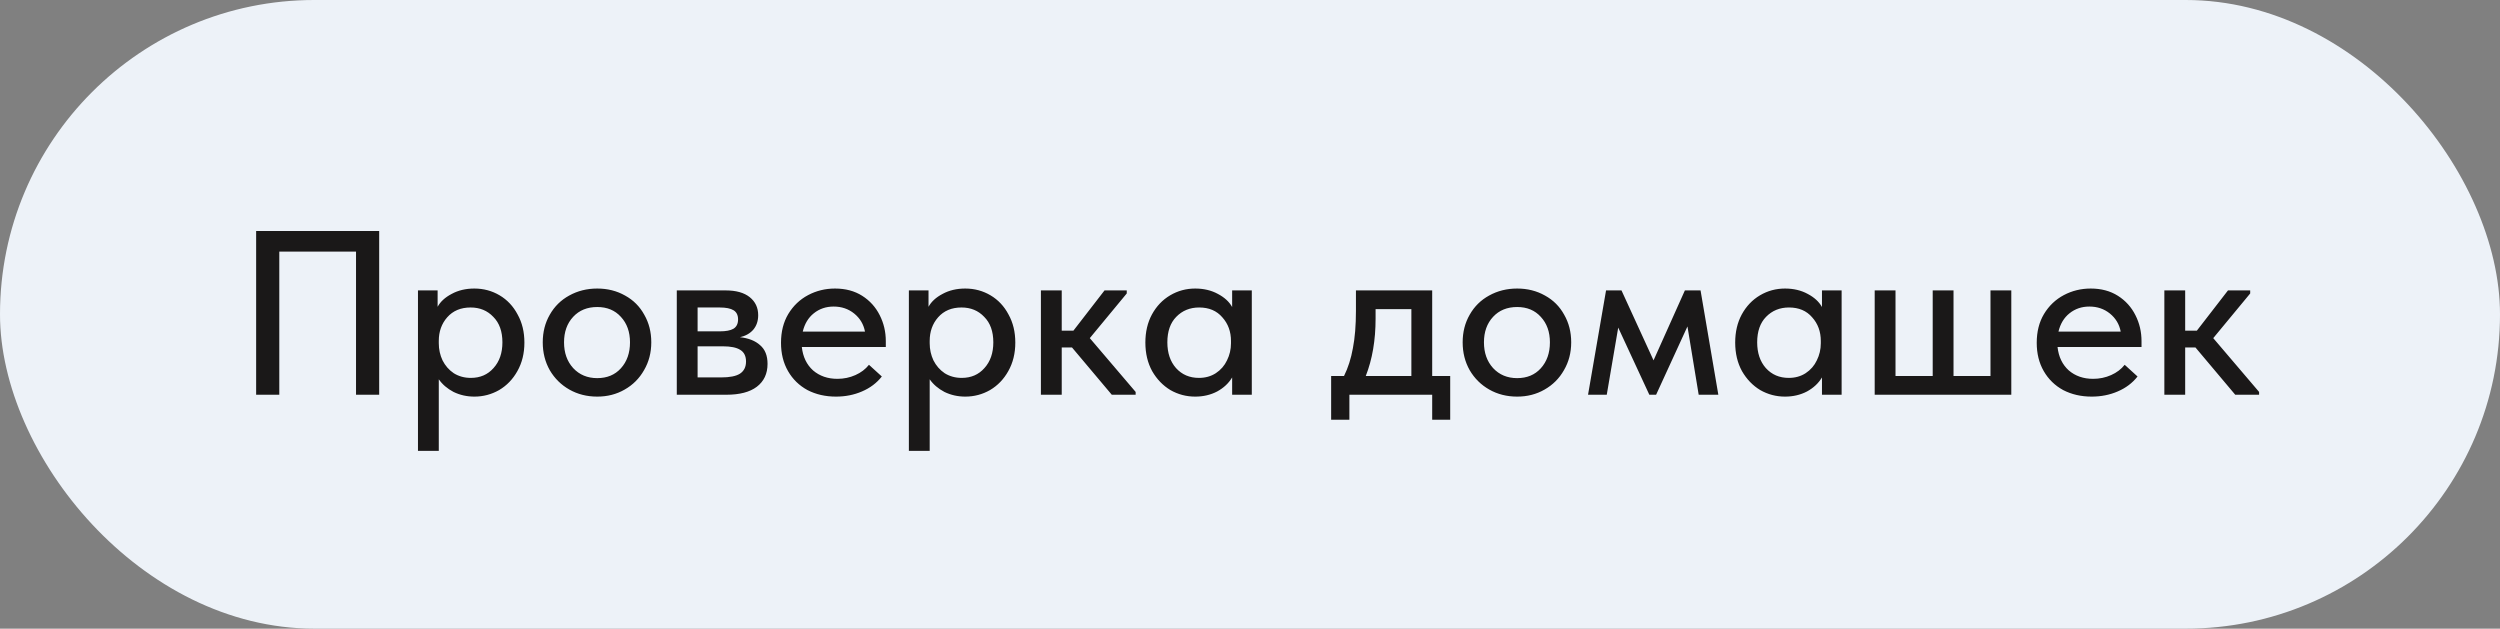
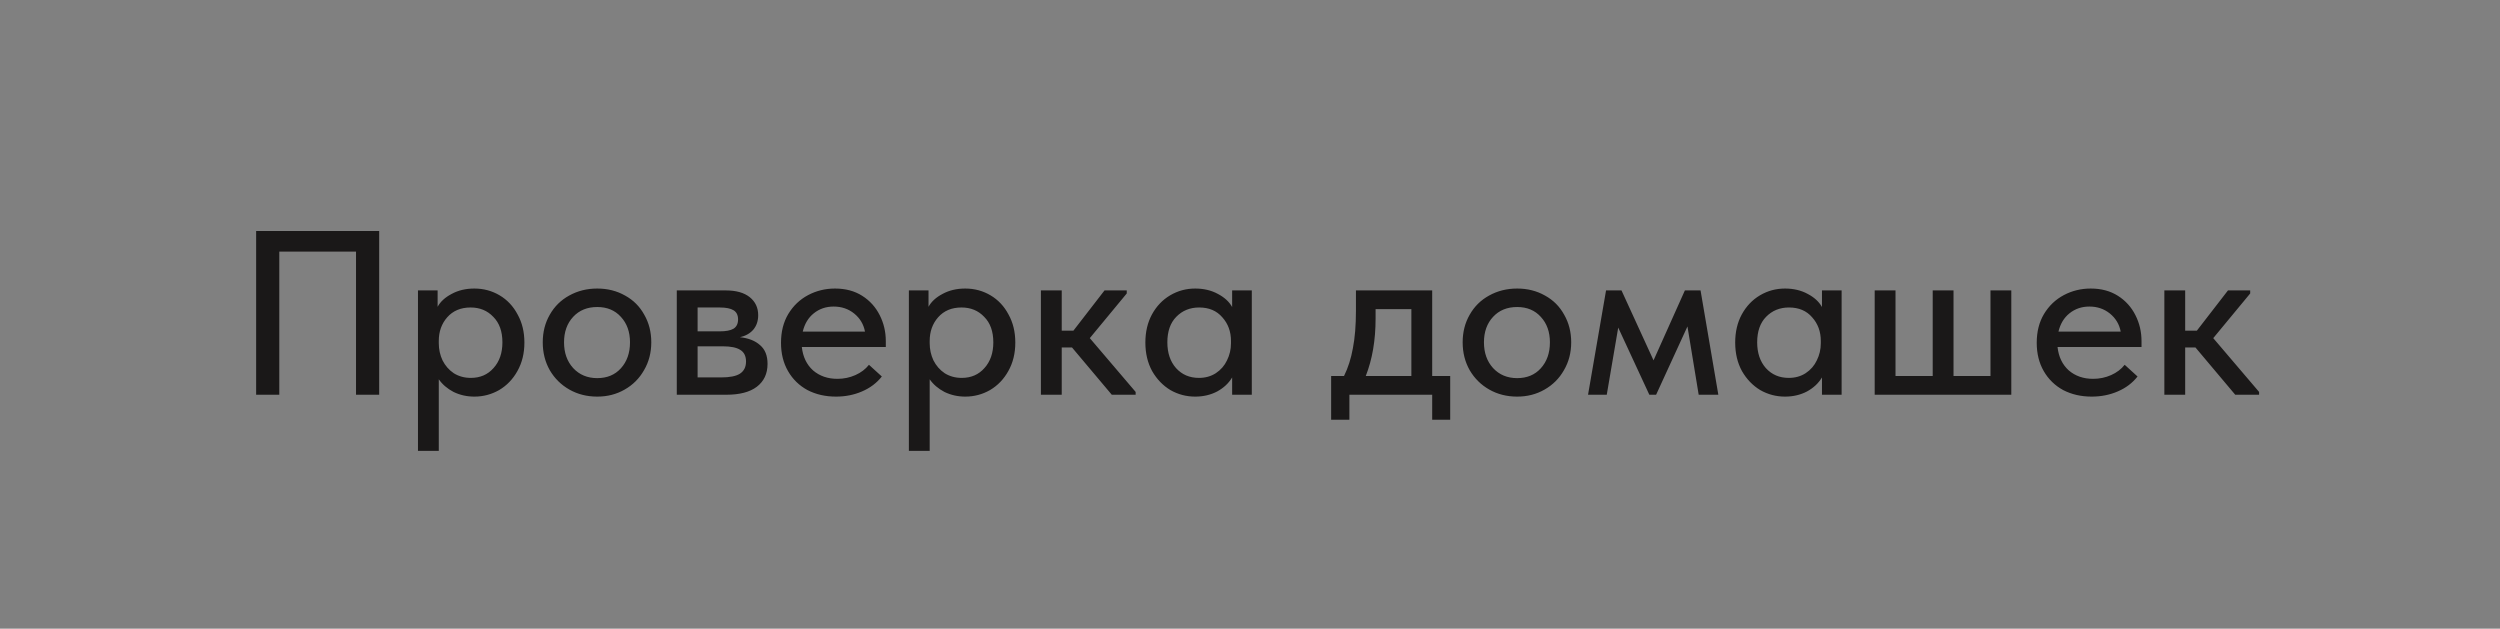
<svg xmlns="http://www.w3.org/2000/svg" width="171" height="43" viewBox="0 0 171 43" fill="none">
  <rect x="0" y="0" width="171" height="43" fill="#808080" stroke="none" />
-   <rect width="171" height="43" rx="21.5" fill="#EDF2F8" />
  <path d="M17.52 27V15.8H25.936V27H24.352V17.208H19.104V27H17.52ZM35.869 23.432C35.869 24.168 35.709 24.819 35.389 25.384C35.08 25.939 34.664 26.371 34.141 26.68C33.618 26.979 33.053 27.128 32.445 27.128C31.933 27.128 31.459 27.021 31.021 26.808C30.595 26.584 30.259 26.296 30.013 25.944V30.84H28.589V19.864H29.933V20.984C30.125 20.632 30.445 20.339 30.893 20.104C31.341 19.859 31.858 19.736 32.445 19.736C33.075 19.736 33.651 19.891 34.173 20.2C34.696 20.509 35.106 20.947 35.405 21.512C35.715 22.067 35.869 22.707 35.869 23.432ZM34.365 23.416C34.365 22.669 34.157 22.088 33.741 21.672C33.336 21.245 32.819 21.032 32.189 21.032C31.517 21.032 30.984 21.256 30.589 21.704C30.205 22.141 30.013 22.68 30.013 23.32V23.48C30.013 23.896 30.099 24.285 30.269 24.648C30.451 25.011 30.706 25.304 31.037 25.528C31.378 25.741 31.768 25.848 32.205 25.848C32.845 25.848 33.362 25.624 33.757 25.176C34.163 24.728 34.365 24.141 34.365 23.416ZM37.124 23.416C37.124 22.712 37.284 22.083 37.604 21.528C37.924 20.963 38.367 20.525 38.932 20.216C39.508 19.896 40.148 19.736 40.852 19.736C41.556 19.736 42.191 19.896 42.756 20.216C43.321 20.525 43.759 20.963 44.068 21.528C44.388 22.083 44.548 22.712 44.548 23.416C44.548 24.12 44.383 24.755 44.052 25.32C43.732 25.885 43.289 26.328 42.724 26.648C42.169 26.968 41.545 27.128 40.852 27.128C40.148 27.128 39.513 26.968 38.948 26.648C38.383 26.328 37.935 25.885 37.604 25.32C37.284 24.755 37.124 24.12 37.124 23.416ZM43.092 23.416C43.092 22.701 42.884 22.12 42.468 21.672C42.063 21.224 41.524 21 40.852 21C40.169 21 39.62 21.224 39.204 21.672C38.788 22.12 38.58 22.701 38.58 23.416C38.58 24.131 38.788 24.717 39.204 25.176C39.631 25.635 40.18 25.864 40.852 25.864C41.524 25.864 42.063 25.64 42.468 25.192C42.884 24.733 43.092 24.141 43.092 23.416ZM52.5 24.888C52.5 25.56 52.255 26.083 51.764 26.456C51.284 26.819 50.59 27 49.684 27H46.292V19.864H49.636C50.35 19.864 50.9 20.019 51.284 20.328C51.668 20.637 51.86 21.048 51.86 21.56C51.86 21.955 51.748 22.285 51.524 22.552C51.3 22.808 50.996 22.979 50.612 23.064C51.199 23.128 51.657 23.309 51.988 23.608C52.329 23.896 52.5 24.323 52.5 24.888ZM49.22 21.032H47.716V22.664H49.236C49.652 22.664 49.961 22.605 50.164 22.488C50.377 22.36 50.484 22.147 50.484 21.848C50.484 21.56 50.383 21.352 50.18 21.224C49.977 21.096 49.657 21.032 49.22 21.032ZM49.316 25.816C49.913 25.816 50.345 25.731 50.612 25.56C50.889 25.379 51.028 25.101 51.028 24.728C51.028 24.355 50.895 24.088 50.628 23.928C50.372 23.768 49.977 23.688 49.444 23.688H47.716V25.816H49.316ZM60.589 23.736H54.845C54.919 24.408 55.175 24.941 55.613 25.336C56.061 25.72 56.615 25.912 57.277 25.912C57.714 25.912 58.125 25.827 58.509 25.656C58.893 25.485 59.202 25.251 59.437 24.952L60.317 25.752C59.965 26.2 59.511 26.541 58.957 26.776C58.413 27.011 57.821 27.128 57.181 27.128C56.456 27.128 55.805 26.979 55.229 26.68C54.663 26.371 54.221 25.939 53.901 25.384C53.581 24.829 53.421 24.184 53.421 23.448C53.421 22.691 53.586 22.035 53.917 21.48C54.258 20.915 54.712 20.483 55.277 20.184C55.842 19.885 56.456 19.736 57.117 19.736C57.831 19.736 58.45 19.901 58.973 20.232C59.495 20.563 59.895 21.005 60.173 21.56C60.45 22.104 60.589 22.696 60.589 23.336V23.736ZM54.909 22.68H59.165C59.069 22.179 58.824 21.768 58.429 21.448C58.034 21.128 57.565 20.968 57.021 20.968C56.498 20.968 56.045 21.123 55.661 21.432C55.288 21.731 55.037 22.147 54.909 22.68ZM69.447 23.432C69.447 24.168 69.287 24.819 68.967 25.384C68.658 25.939 68.242 26.371 67.719 26.68C67.197 26.979 66.631 27.128 66.023 27.128C65.511 27.128 65.037 27.021 64.599 26.808C64.173 26.584 63.837 26.296 63.591 25.944V30.84H62.167V19.864H63.511V20.984C63.703 20.632 64.023 20.339 64.471 20.104C64.919 19.859 65.437 19.736 66.023 19.736C66.653 19.736 67.229 19.891 67.751 20.2C68.274 20.509 68.685 20.947 68.983 21.512C69.293 22.067 69.447 22.707 69.447 23.432ZM67.943 23.416C67.943 22.669 67.735 22.088 67.319 21.672C66.914 21.245 66.397 21.032 65.767 21.032C65.095 21.032 64.562 21.256 64.167 21.704C63.783 22.141 63.591 22.68 63.591 23.32V23.48C63.591 23.896 63.677 24.285 63.847 24.648C64.029 25.011 64.285 25.304 64.615 25.528C64.957 25.741 65.346 25.848 65.783 25.848C66.423 25.848 66.941 25.624 67.335 25.176C67.741 24.728 67.943 24.141 67.943 23.416ZM77.07 20.072L74.542 23.128L77.678 26.808V27H76.046L73.326 23.768H72.622V27H71.198V19.864H72.622V22.616H73.422L75.55 19.864H77.07V20.072ZM84.279 19.864H85.623V27H84.279V25.816C84.044 26.211 83.703 26.531 83.255 26.776C82.807 27.011 82.305 27.128 81.751 27.128C81.143 27.128 80.577 26.979 80.055 26.68C79.543 26.371 79.127 25.939 78.807 25.384C78.497 24.819 78.343 24.168 78.343 23.432C78.343 22.707 78.492 22.067 78.791 21.512C79.1 20.947 79.516 20.509 80.039 20.2C80.561 19.891 81.132 19.736 81.751 19.736C82.337 19.736 82.855 19.859 83.303 20.104C83.751 20.339 84.076 20.637 84.279 21V19.864ZM84.199 23.48V23.32C84.199 22.68 84.001 22.141 83.607 21.704C83.223 21.256 82.695 21.032 82.023 21.032C81.393 21.032 80.871 21.245 80.455 21.672C80.049 22.088 79.847 22.669 79.847 23.416C79.847 24.141 80.044 24.728 80.439 25.176C80.844 25.624 81.367 25.848 82.007 25.848C82.444 25.848 82.828 25.741 83.159 25.528C83.5 25.304 83.756 25.011 83.927 24.648C84.108 24.285 84.199 23.896 84.199 23.48ZM97.962 25.72H99.194V28.712H97.962V27H92.298V28.712H91.05V25.72H91.93C92.207 25.165 92.41 24.531 92.538 23.816C92.677 23.101 92.746 22.253 92.746 21.272V19.864H97.962V25.72ZM94.09 21.8C94.09 23.272 93.866 24.579 93.418 25.72H96.538V21.144H94.09V21.8ZM100.046 23.416C100.046 22.712 100.206 22.083 100.526 21.528C100.846 20.963 101.289 20.525 101.854 20.216C102.43 19.896 103.07 19.736 103.774 19.736C104.478 19.736 105.113 19.896 105.678 20.216C106.243 20.525 106.681 20.963 106.99 21.528C107.31 22.083 107.47 22.712 107.47 23.416C107.47 24.12 107.305 24.755 106.974 25.32C106.654 25.885 106.211 26.328 105.646 26.648C105.091 26.968 104.467 27.128 103.774 27.128C103.07 27.128 102.435 26.968 101.87 26.648C101.305 26.328 100.857 25.885 100.526 25.32C100.206 24.755 100.046 24.12 100.046 23.416ZM106.014 23.416C106.014 22.701 105.806 22.12 105.39 21.672C104.985 21.224 104.446 21 103.774 21C103.091 21 102.542 21.224 102.126 21.672C101.71 22.12 101.502 22.701 101.502 23.416C101.502 24.131 101.71 24.717 102.126 25.176C102.553 25.635 103.102 25.864 103.774 25.864C104.446 25.864 104.985 25.64 105.39 25.192C105.806 24.733 106.014 24.141 106.014 23.416ZM109.902 27H108.622L109.854 19.864H110.91L113.102 24.648L115.246 19.864H116.318L117.534 27H116.19L115.422 22.328L113.278 27H112.814L110.686 22.408L109.902 27ZM124.623 19.864H125.967V27H124.623V25.816C124.388 26.211 124.047 26.531 123.599 26.776C123.151 27.011 122.649 27.128 122.095 27.128C121.487 27.128 120.921 26.979 120.399 26.68C119.887 26.371 119.471 25.939 119.151 25.384C118.841 24.819 118.687 24.168 118.687 23.432C118.687 22.707 118.836 22.067 119.135 21.512C119.444 20.947 119.86 20.509 120.383 20.2C120.905 19.891 121.476 19.736 122.095 19.736C122.681 19.736 123.199 19.859 123.647 20.104C124.095 20.339 124.42 20.637 124.623 21V19.864ZM124.543 23.48V23.32C124.543 22.68 124.345 22.141 123.951 21.704C123.567 21.256 123.039 21.032 122.367 21.032C121.737 21.032 121.215 21.245 120.799 21.672C120.393 22.088 120.191 22.669 120.191 23.416C120.191 24.141 120.388 24.728 120.783 25.176C121.188 25.624 121.711 25.848 122.351 25.848C122.788 25.848 123.172 25.741 123.503 25.528C123.844 25.304 124.1 25.011 124.271 24.648C124.452 24.285 124.543 23.896 124.543 23.48ZM133.621 25.72H136.149V19.864H137.573V27H128.229V19.864H129.653V25.72H132.197V19.864H133.621V25.72ZM146.48 23.736H140.736C140.81 24.408 141.066 24.941 141.504 25.336C141.952 25.72 142.506 25.912 143.168 25.912C143.605 25.912 144.016 25.827 144.4 25.656C144.784 25.485 145.093 25.251 145.328 24.952L146.208 25.752C145.856 26.2 145.402 26.541 144.848 26.776C144.304 27.011 143.712 27.128 143.072 27.128C142.346 27.128 141.696 26.979 141.12 26.68C140.554 26.371 140.112 25.939 139.792 25.384C139.472 24.829 139.312 24.184 139.312 23.448C139.312 22.691 139.477 22.035 139.808 21.48C140.149 20.915 140.602 20.483 141.168 20.184C141.733 19.885 142.346 19.736 143.008 19.736C143.722 19.736 144.341 19.901 144.864 20.232C145.386 20.563 145.786 21.005 146.064 21.56C146.341 22.104 146.48 22.696 146.48 23.336V23.736ZM140.799 22.68H145.056C144.96 22.179 144.714 21.768 144.32 21.448C143.925 21.128 143.456 20.968 142.911 20.968C142.389 20.968 141.936 21.123 141.552 21.432C141.178 21.731 140.928 22.147 140.799 22.68ZM153.914 20.072L151.386 23.128L154.522 26.808V27H152.89L150.17 23.768H149.466V27H148.042V19.864H149.466V22.616H150.266L152.394 19.864H153.914V20.072Z" fill="#1A1818" />
</svg>